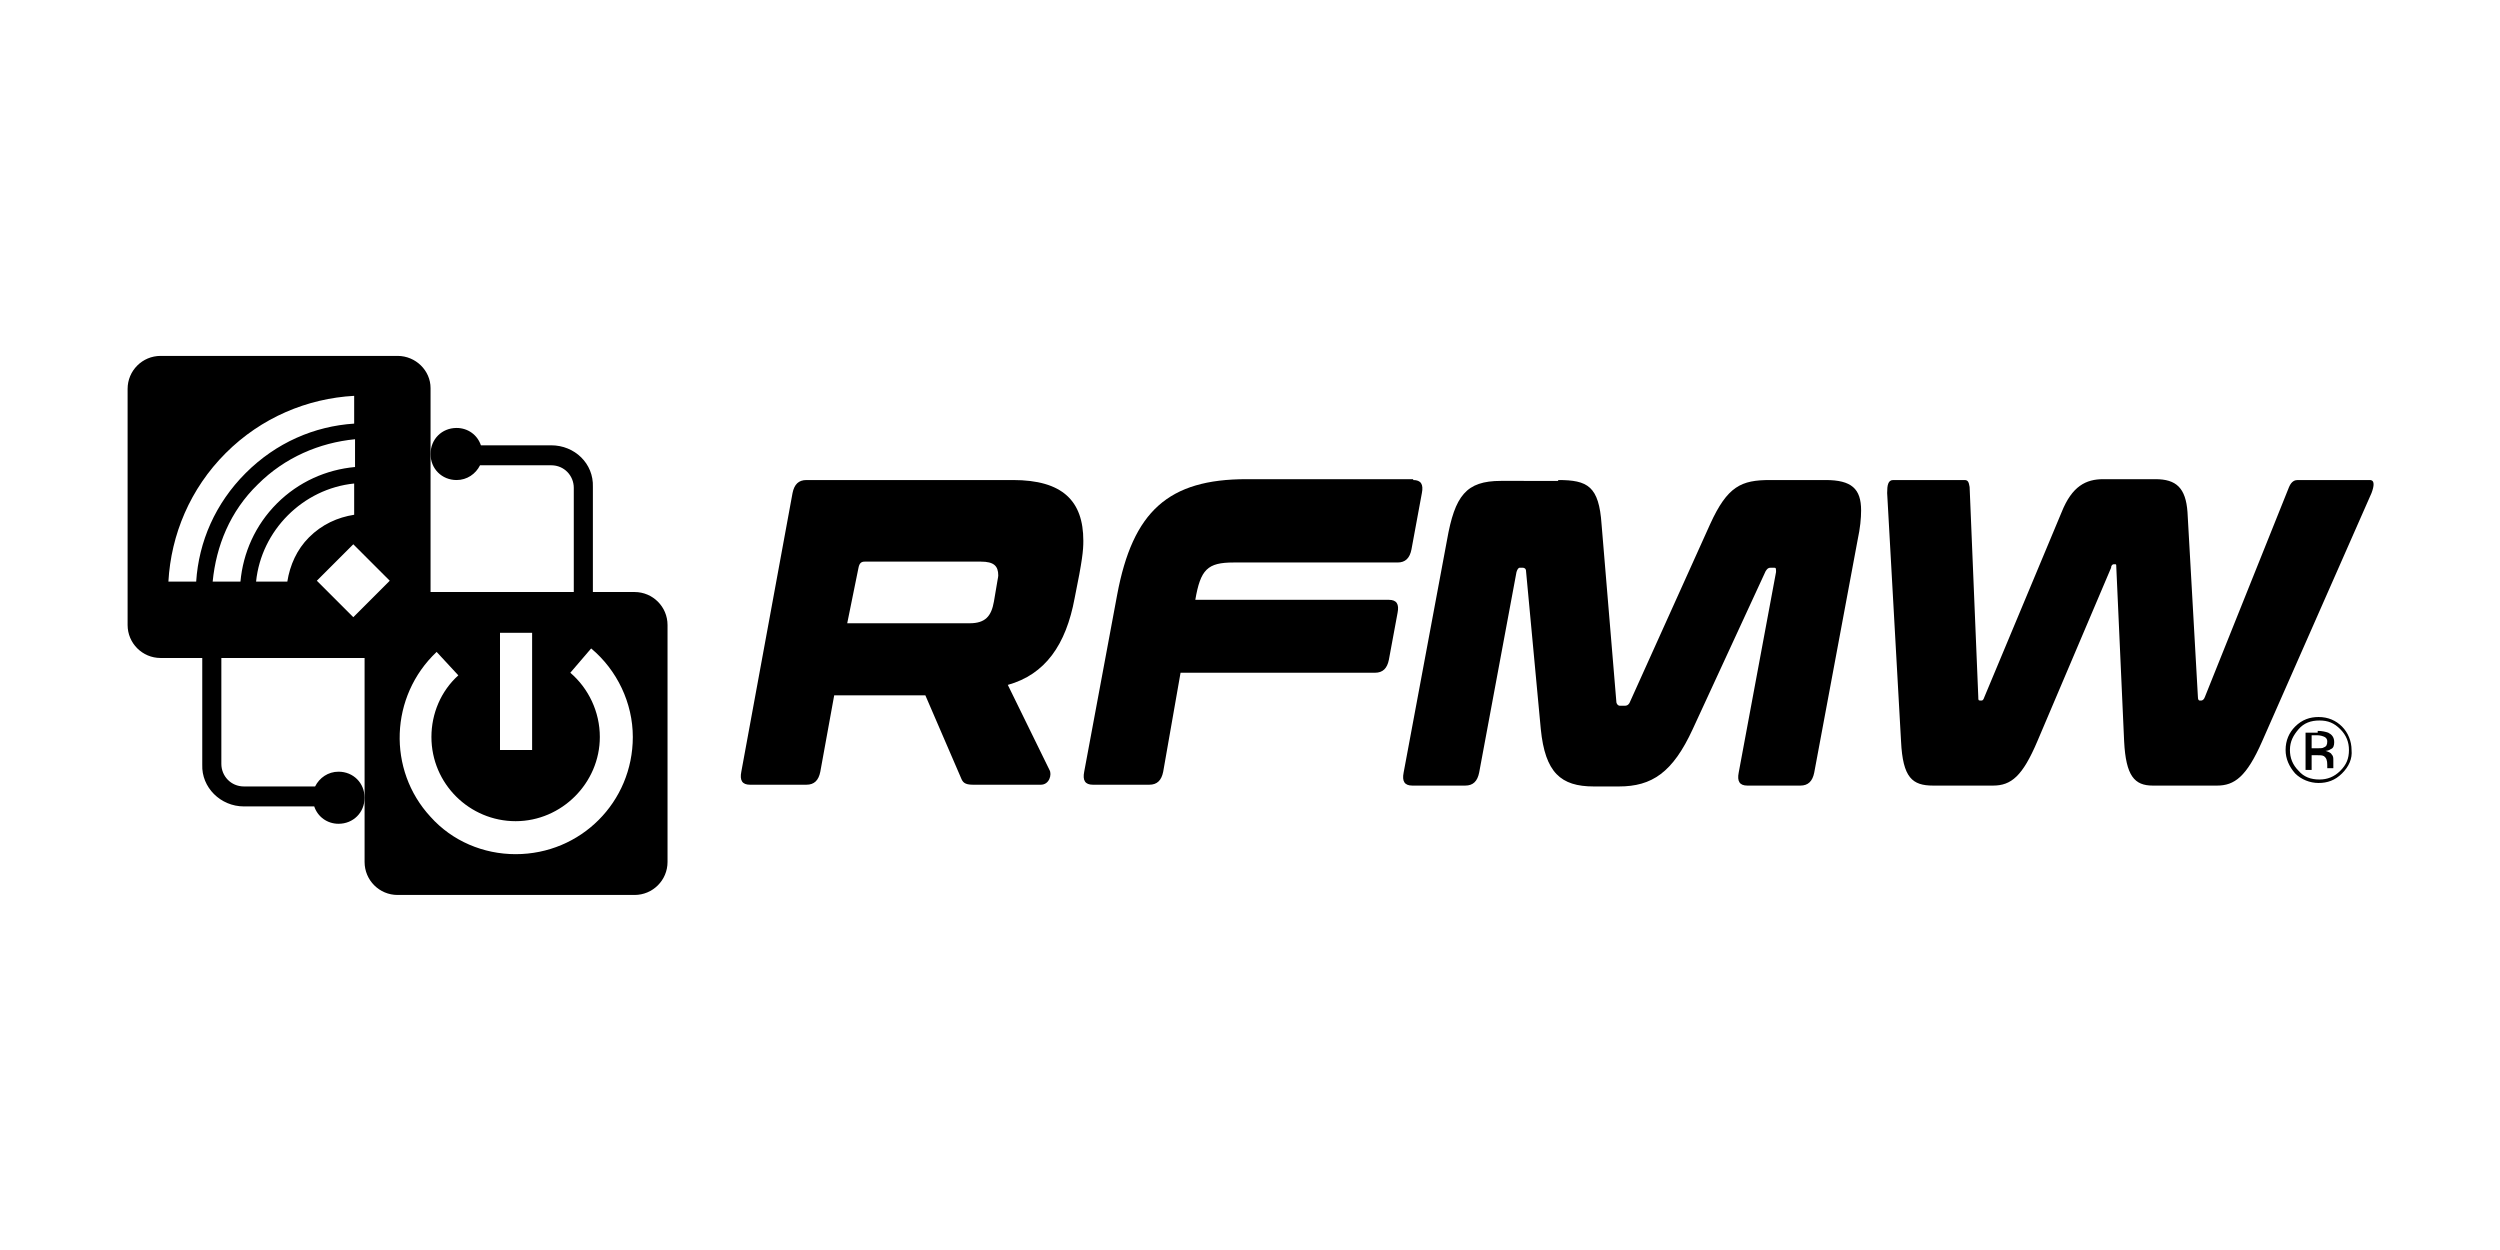
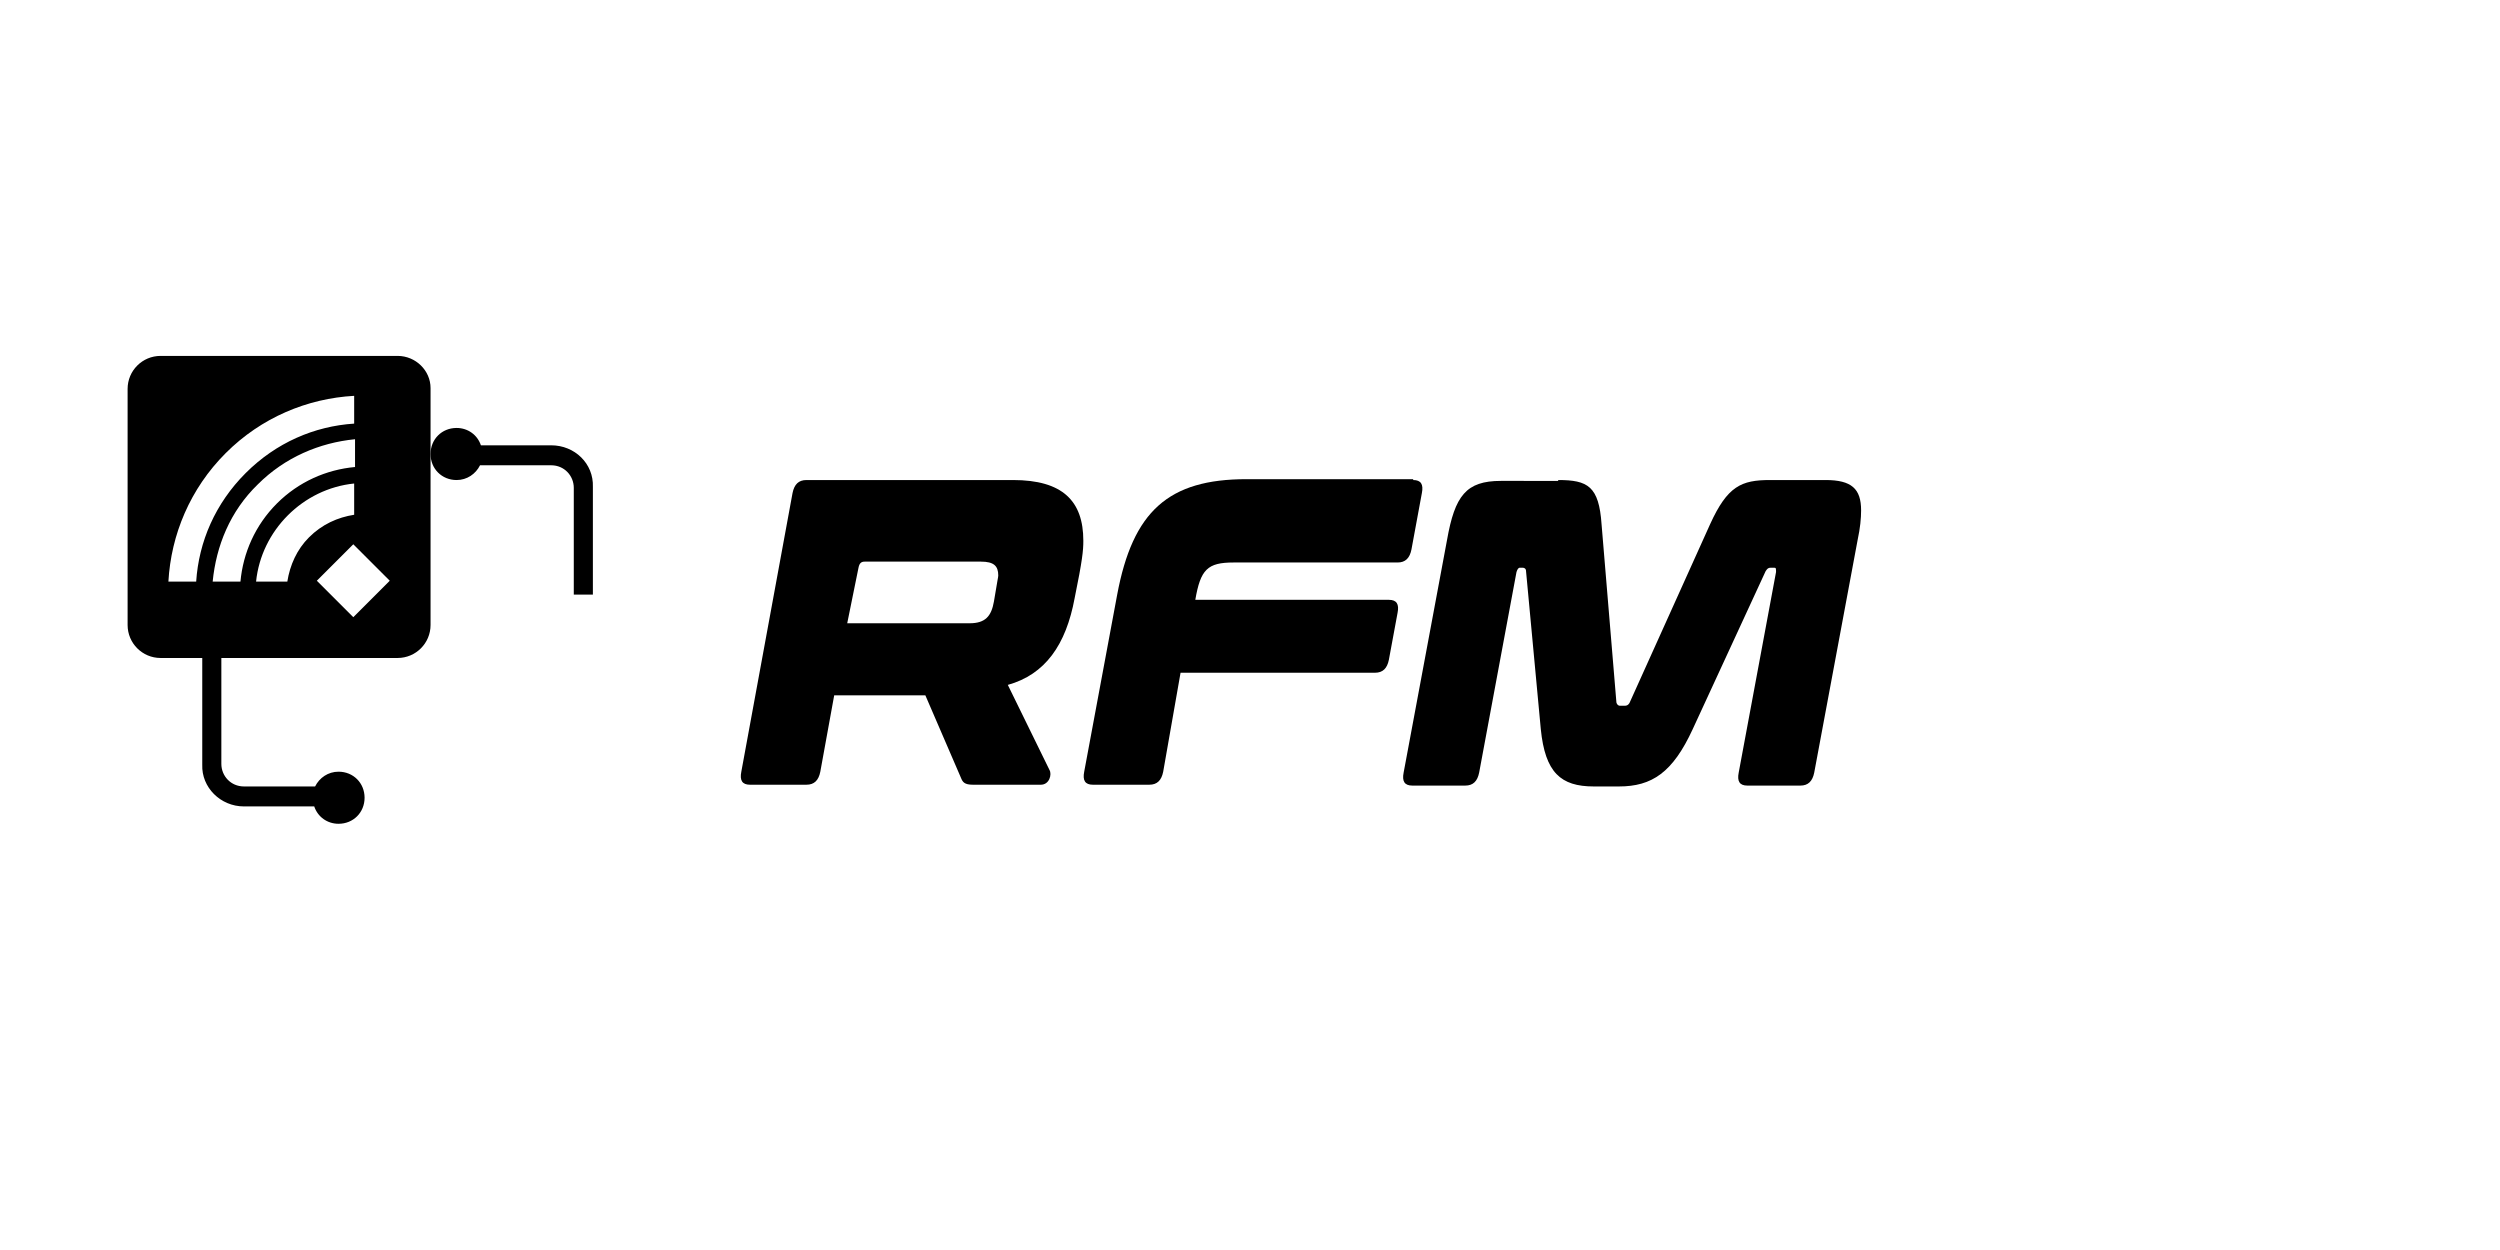
<svg xmlns="http://www.w3.org/2000/svg" version="1.1" id="Layer_1" x="0px" y="0px" viewBox="0 0 288 144" style="enable-background:new 0 0 288 144;" xml:space="preserve">
  <g>
    <path d="M63.5,51.3h-8.1c-0.4-1.2-1.5-2-2.8-2c-1.7,0-3,1.3-3,3s1.3,3,3,3c1.2,0,2.2-0.7,2.7-1.7h8.2c1.5,0,2.6,1.2,2.6,2.6v12.3   h2.2V56.1C68.4,53.4,66.2,51.3,63.5,51.3z" />
    <path d="M28.1,92.9h8.1c0.4,1.2,1.5,2,2.8,2c1.7,0,3-1.3,3-3s-1.3-3-3-3c-1.2,0-2.2,0.7-2.7,1.7h-8.2c-1.5,0-2.6-1.2-2.6-2.6V75.8   h-2.2v12.3C23.2,90.7,25.4,92.9,28.1,92.9z" />
-     <path d="M73.1,68.2H45.8c-2.1,0-3.8,1.7-3.8,3.8v27.3c0,2.1,1.7,3.8,3.8,3.8h27.3c2.1,0,3.8-1.7,3.8-3.8V72   C76.9,69.9,75.2,68.2,73.1,68.2z M57.6,72.9h3.7v13.5h-3.7V72.9z M59.4,98.4c-3.7,0-7.3-1.5-9.8-4.3c-5-5.4-4.7-13.9,0.7-19   l2.5,2.7c-2,1.8-3.1,4.4-3.1,7.1c0,5.4,4.4,9.7,9.7,9.7s9.7-4.4,9.7-9.7c0-2.9-1.3-5.6-3.4-7.4l2.4-2.8c3,2.5,4.8,6.3,4.8,10.2   C72.9,92.4,66.9,98.4,59.4,98.4z" />
    <g>
      <path d="M116.7,55.3c5.7,0,8.1,2.4,8.1,7c0,1.1-0.1,2.2-1,6.6c-1,5.4-3.4,8.8-7.7,10l4.8,9.8c0.3,0.5,0,1.7-1,1.7h-7.8    c-1,0-1.2-0.3-1.4-0.8l-4.1-9.5H96.1l-1.6,8.8c-0.2,1-0.7,1.5-1.6,1.5h-6.5c-0.9,0-1.2-0.5-1-1.5l5.9-32.1c0.2-1,0.7-1.5,1.6-1.5    H116.7z M97.6,71.8h14.1c1.8,0,2.5-0.8,2.8-2.5c0.4-2.5,0.5-2.8,0.5-3c0-1.1-0.5-1.6-2-1.6H99.6c-0.4,0-0.6,0.2-0.7,0.7L97.6,71.8    z" />
      <path d="M162.8,55.3c0.9,0,1.2,0.5,1,1.5l-1.2,6.5c-0.2,1-0.7,1.5-1.6,1.5h-18.9c-3,0-3.8,0.8-4.4,4.3h22.3c0.9,0,1.2,0.5,1,1.5    l-1,5.4c-0.2,1-0.7,1.5-1.6,1.5H136L134,88.9c-0.2,1-0.7,1.5-1.6,1.5h-6.5c-0.9,0-1.2-0.5-1-1.5l3.8-20.4    c1.8-9.6,5.9-13.3,14.9-13.3H162.8z" />
      <path d="M179.5,55.3c3.4,0,4.7,0.7,5,5.1l1.7,20.4c0,0.3,0.2,0.5,0.4,0.5h0.6c0.3,0,0.5-0.2,0.6-0.5l9.2-20.4    c2-4.4,3.6-5.1,6.9-5.1h6.4c3,0,4.1,1,4.1,3.5c0,0.9-0.1,2-0.4,3.4l-5,26.8c-0.2,1-0.7,1.5-1.6,1.5h-6.1c-0.9,0-1.2-0.5-1-1.5    l4.3-23.1c0-0.4,0-0.5-0.2-0.5H204c-0.3,0-0.4,0.1-0.6,0.4l-8.4,18.2c-2.3,5-4.7,6.6-8.5,6.6h-2.9c-3.8,0-5.6-1.6-6.1-6.6    l-1.7-18.2c0-0.3-0.2-0.4-0.4-0.4h-0.3c-0.2,0-0.3,0.2-0.4,0.5l-4.3,23.1c-0.2,1-0.7,1.5-1.6,1.5h-6.1c-0.9,0-1.2-0.5-1-1.5    l5-26.8c0.9-5.1,2.2-6.8,6.2-6.8H179.5z" />
-       <path d="M226.3,55.3c0.4,0,0.5,0.2,0.6,0.8l1,24.2c0,0.3,0,0.4,0.2,0.4h0.2c0.1,0,0.2-0.1,0.3-0.4l8.9-21.3c1.2-3,2.8-3.8,4.8-3.8    h6c2.4,0,3.5,1,3.7,3.8l1.2,21.3c0,0.3,0.1,0.4,0.2,0.4h0.2c0.1,0,0.3-0.1,0.4-0.4l9.7-24.2c0.3-0.7,0.7-0.8,1-0.8h8.3    c0.6,0,0.5,0.7,0.2,1.5l-12.6,28.6c-1.8,4.1-3.2,5.1-5.2,5.1H248c-2.1,0-3.1-1.1-3.3-5.1l-0.9-20c0-0.3,0-0.4-0.1-0.4h-0.2    c-0.1,0-0.3,0.1-0.3,0.4l-8.5,20c-1.7,4-3,5.1-5.1,5.1h-6.9c-2.4,0-3.5-0.9-3.7-5.1l-1.6-28.6c0-0.9,0.1-1.5,0.7-1.5H226.3z" />
    </g>
    <g>
-       <path d="M269.8,89.1c-0.8,0.8-1.7,1.1-2.7,1.1s-2-0.4-2.7-1.1c-0.7-0.8-1.1-1.7-1.1-2.7c0-1.1,0.4-2,1.1-2.7    c0.8-0.8,1.7-1.1,2.7-1.1c1.1,0,2,0.4,2.7,1.1s1.1,1.7,1.1,2.7C271,87.4,270.6,88.3,269.8,89.1z M264.8,84c-0.6,0.7-1,1.4-1,2.4    c0,0.9,0.3,1.7,1,2.4c0.6,0.7,1.4,1,2.4,1c0.9,0,1.7-0.3,2.4-1s1-1.4,1-2.4c0-0.9-0.3-1.7-1-2.4c-0.7-0.7-1.4-1-2.4-1    C266.2,83,265.4,83.3,264.8,84z M267,84.2c0.5,0,0.9,0.1,1.2,0.2c0.4,0.2,0.7,0.5,0.7,1.1c0,0.4-0.1,0.7-0.4,0.8    c-0.1,0.1-0.4,0.2-0.6,0.2c0.3,0.1,0.6,0.2,0.7,0.4c0.2,0.2,0.2,0.4,0.2,0.7v0.3c0,0.1,0,0.2,0,0.3c0,0.1,0,0.2,0,0.2l0,0.1h-0.7    c0,0,0,0,0,0c0,0,0,0,0,0l0-0.1v-0.3c0-0.5-0.1-0.8-0.4-1c-0.2-0.1-0.4-0.1-0.8-0.1h-0.6v1.7h-0.7v-4.3H267z M267.8,84.9    c-0.2-0.1-0.5-0.2-0.9-0.2h-0.6v1.5h0.7c0.3,0,0.6,0,0.7-0.1c0.3-0.1,0.4-0.3,0.4-0.7C268.1,85.2,268,85,267.8,84.9z" />
-     </g>
+       </g>
    <path d="M45.8,41H18.5c-2.1,0-3.8,1.7-3.8,3.8V72c0,2.1,1.7,3.8,3.8,3.8h27.3c2.1,0,3.8-1.7,3.8-3.8V44.7   C49.6,42.7,47.9,41,45.8,41z M19.4,67c0.3-5.4,2.5-10.7,6.6-14.8c4.1-4.1,9.4-6.3,14.8-6.6v3.2c-4.6,0.3-9,2.2-12.5,5.7   c-3.5,3.5-5.4,7.9-5.7,12.5L19.4,67z M24.5,67c0.4-4.1,2-8.1,5.2-11.2c3.1-3.1,7.1-4.8,11.2-5.2l0,3.2c-3.3,0.3-6.5,1.7-9,4.2   c-2.5,2.5-3.9,5.7-4.2,9L24.5,67z M33.1,67l-3.6,0c0.6-5.9,5.4-10.7,11.3-11.3l0,3.6c-1.9,0.3-3.7,1.1-5.2,2.6   C34.2,63.3,33.4,65.1,33.1,67z M40.7,71.1l-4.2-4.2l4.2-4.2l4.2,4.2L40.7,71.1z" />
  </g>
</svg>